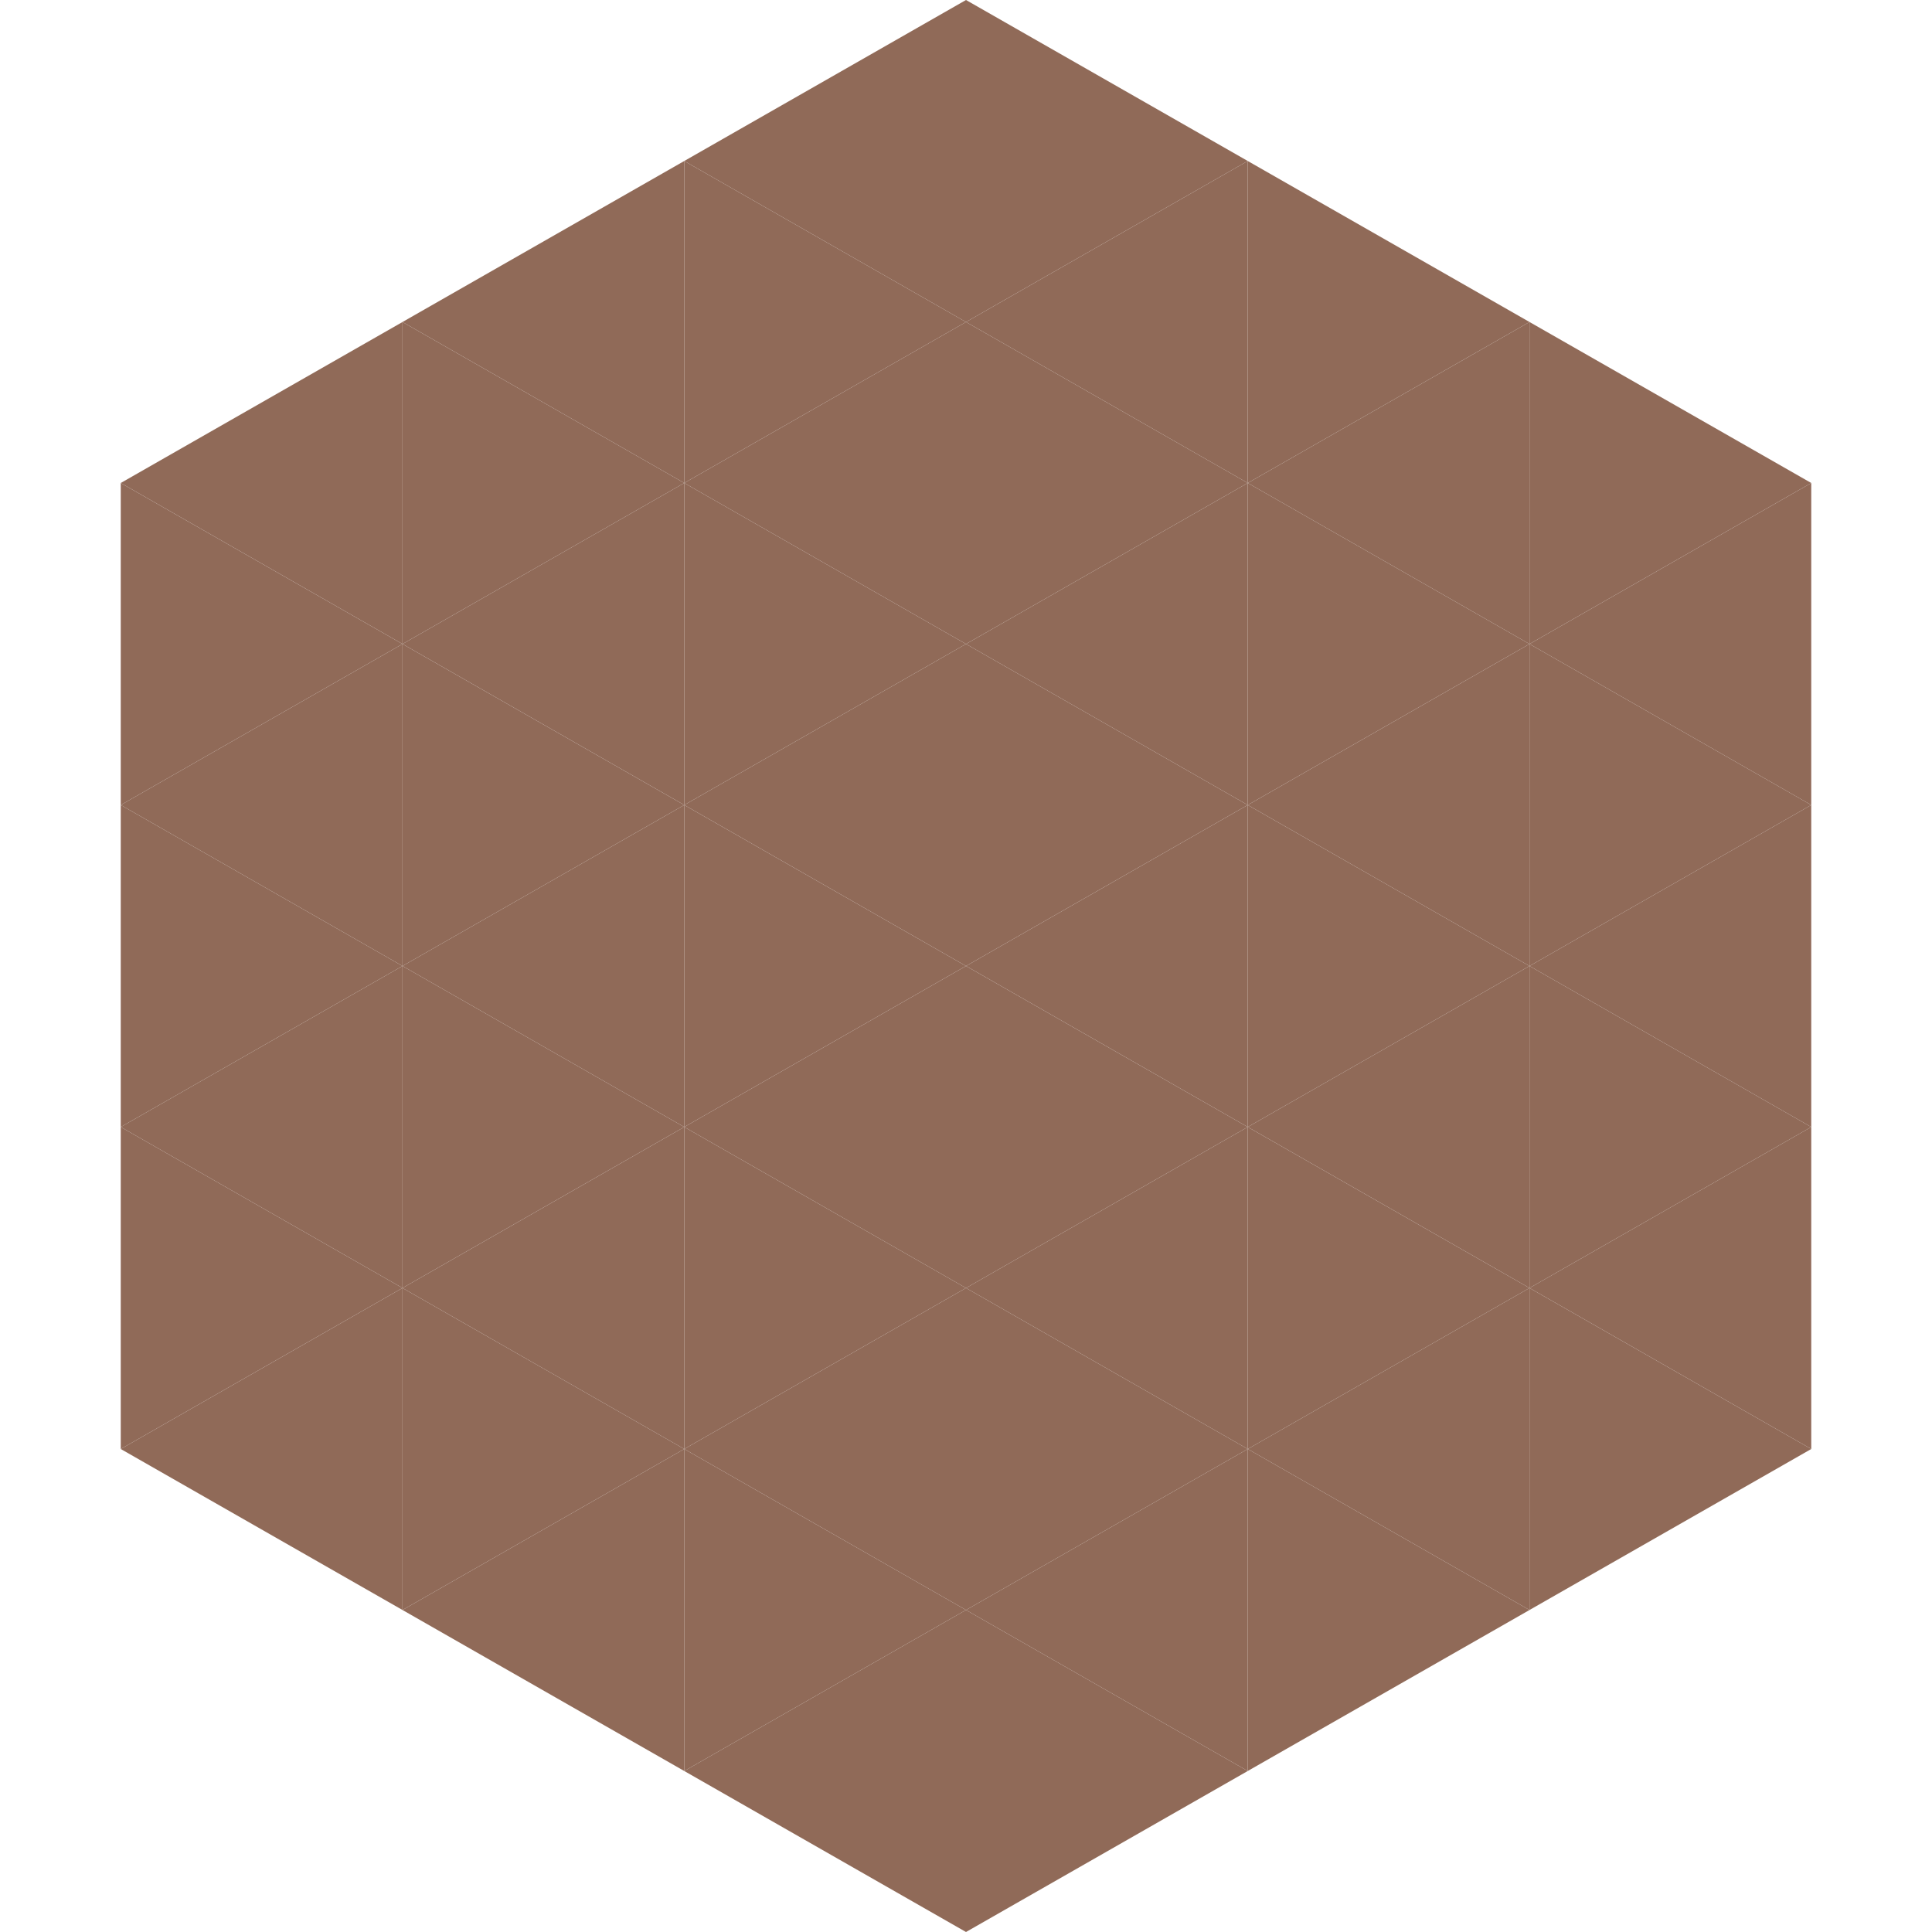
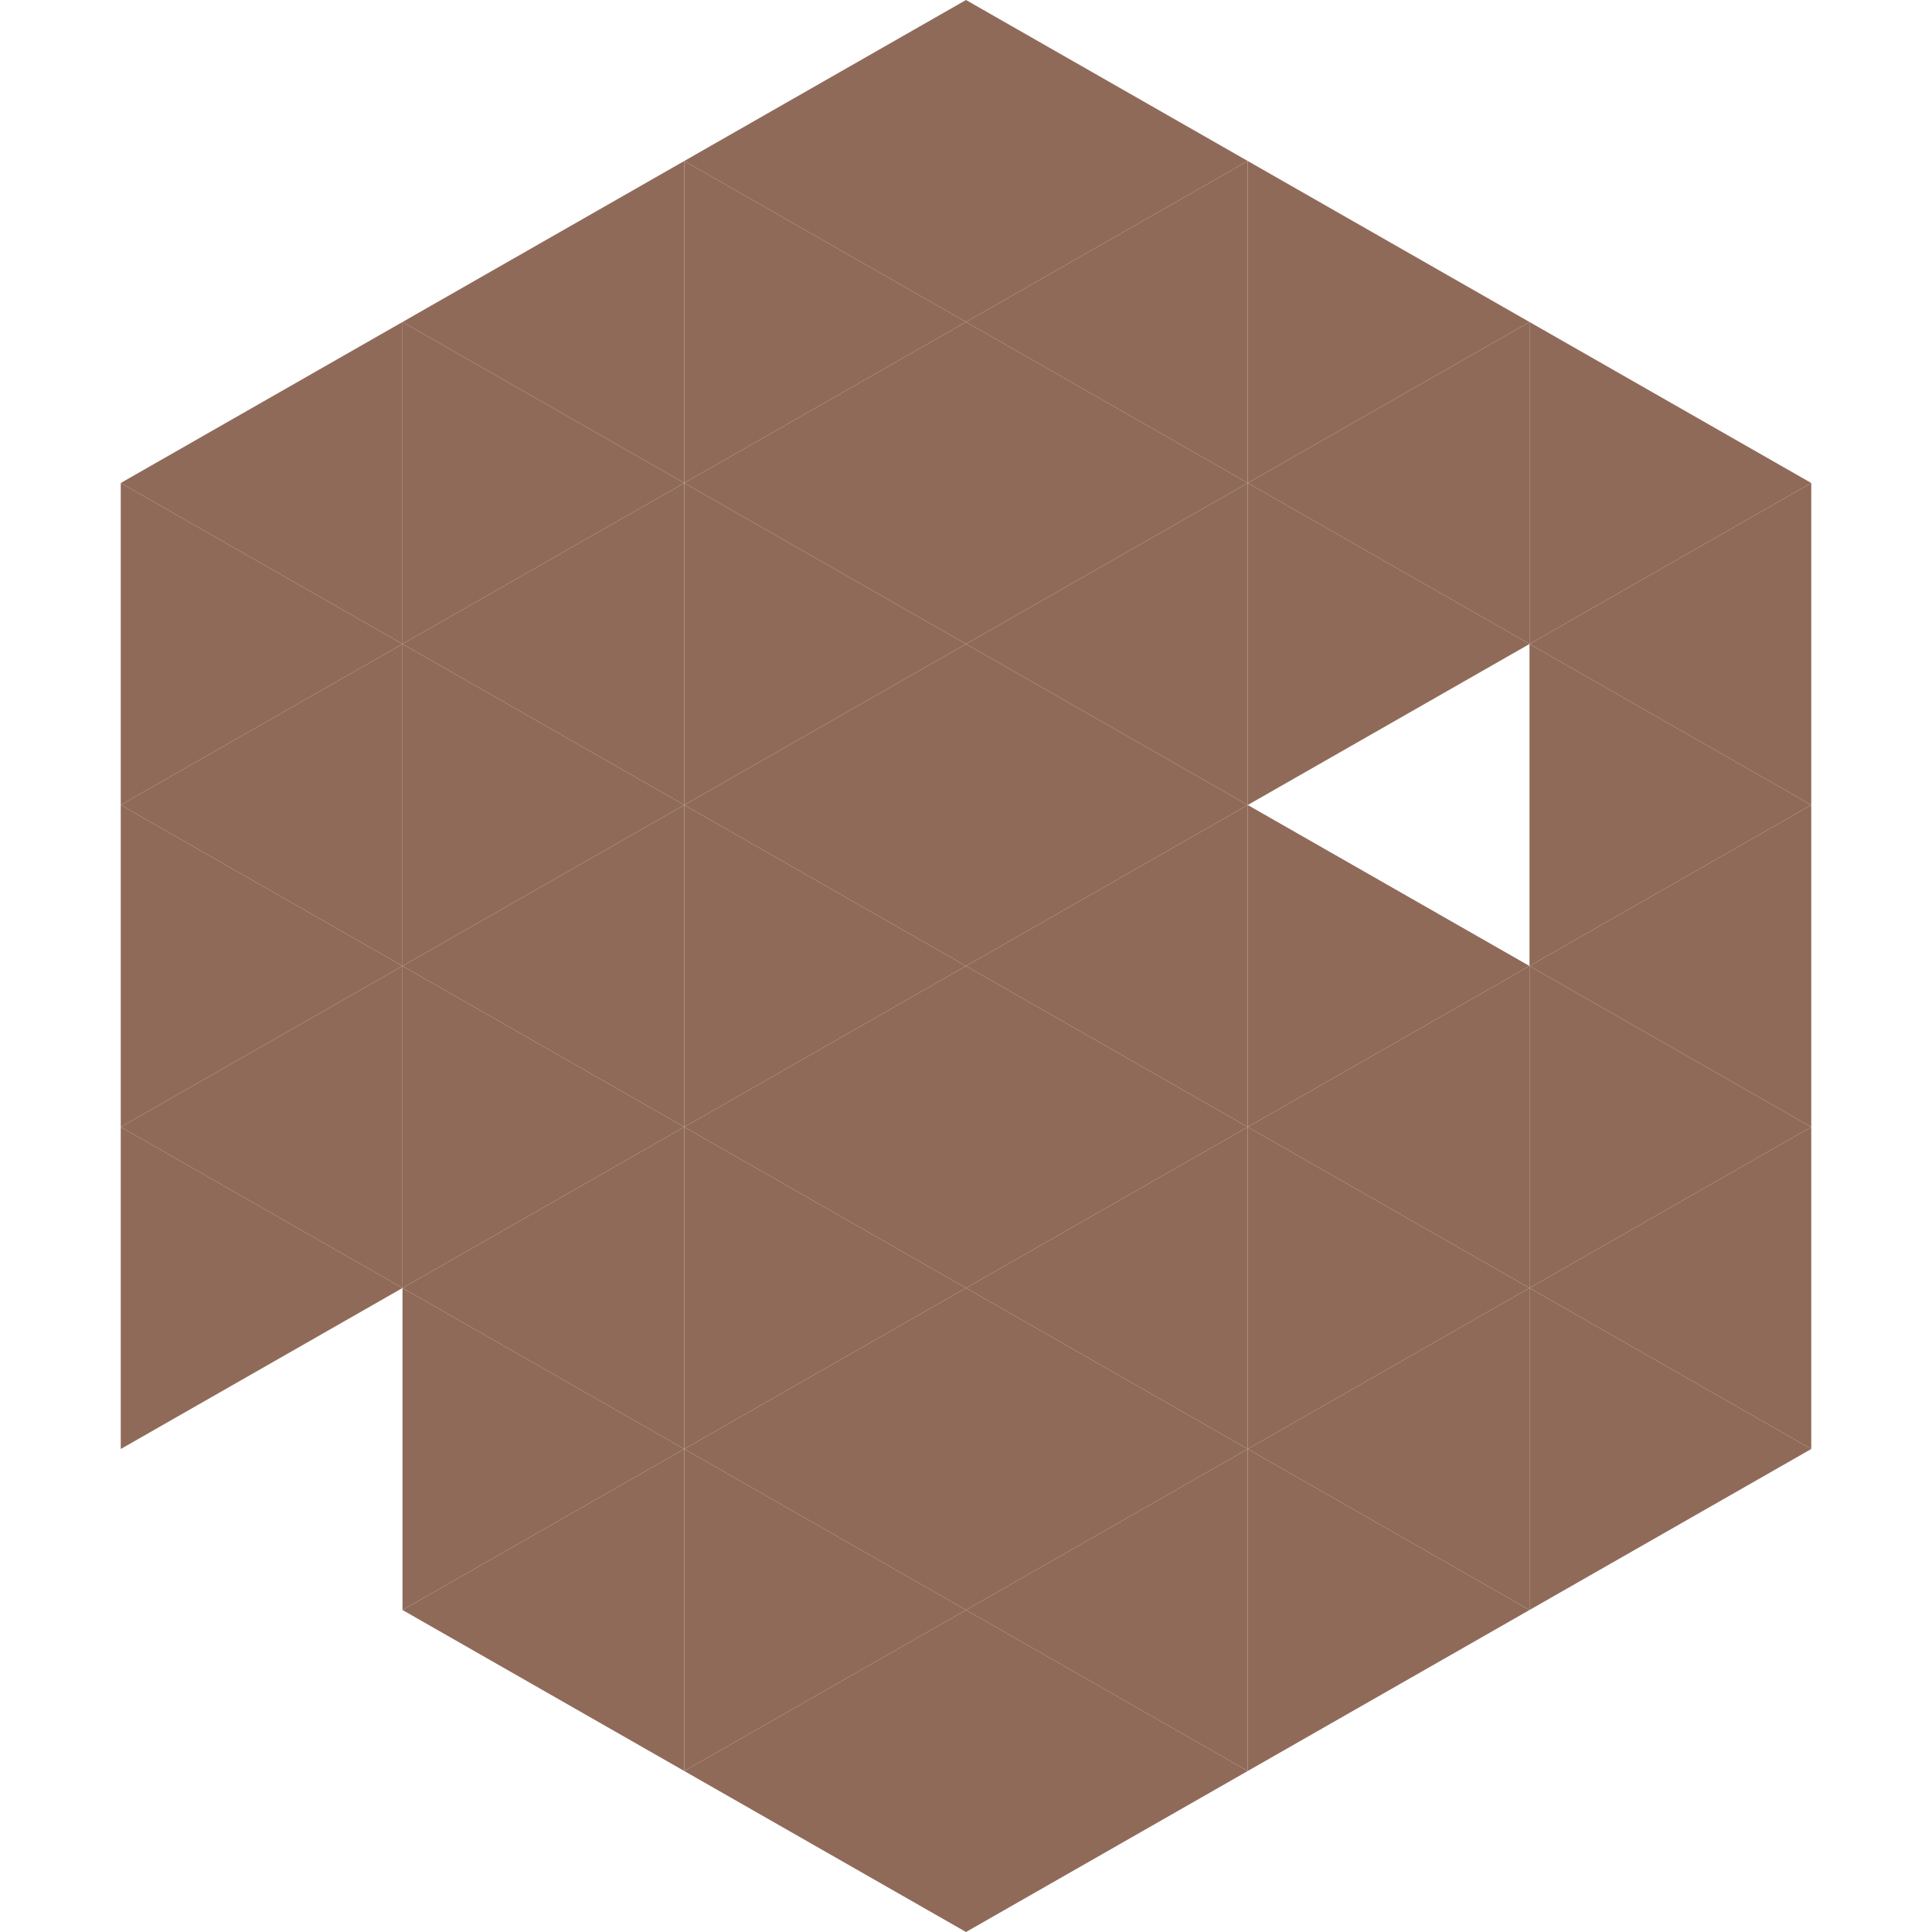
<svg xmlns="http://www.w3.org/2000/svg" width="240" height="240">
  <polygon points="50,40 15,60 50,80" style="fill:rgb(144,106,88)" />
  <polygon points="190,40 225,60 190,80" style="fill:rgb(144,106,88)" />
  <polygon points="15,60 50,80 15,100" style="fill:rgb(144,106,88)" />
  <polygon points="225,60 190,80 225,100" style="fill:rgb(144,106,88)" />
  <polygon points="50,80 15,100 50,120" style="fill:rgb(144,106,88)" />
  <polygon points="190,80 225,100 190,120" style="fill:rgb(144,106,88)" />
  <polygon points="15,100 50,120 15,140" style="fill:rgb(144,106,88)" />
  <polygon points="225,100 190,120 225,140" style="fill:rgb(144,106,88)" />
  <polygon points="50,120 15,140 50,160" style="fill:rgb(144,106,88)" />
  <polygon points="190,120 225,140 190,160" style="fill:rgb(144,106,88)" />
  <polygon points="15,140 50,160 15,180" style="fill:rgb(144,106,88)" />
  <polygon points="225,140 190,160 225,180" style="fill:rgb(144,106,88)" />
-   <polygon points="50,160 15,180 50,200" style="fill:rgb(144,106,88)" />
  <polygon points="190,160 225,180 190,200" style="fill:rgb(144,106,88)" />
  <polygon points="15,180 50,200 15,220" style="fill:rgb(255,255,255); fill-opacity:0" />
  <polygon points="225,180 190,200 225,220" style="fill:rgb(255,255,255); fill-opacity:0" />
-   <polygon points="50,0 85,20 50,40" style="fill:rgb(255,255,255); fill-opacity:0" />
-   <polygon points="190,0 155,20 190,40" style="fill:rgb(255,255,255); fill-opacity:0" />
  <polygon points="85,20 50,40 85,60" style="fill:rgb(144,106,88)" />
  <polygon points="155,20 190,40 155,60" style="fill:rgb(144,106,88)" />
  <polygon points="50,40 85,60 50,80" style="fill:rgb(144,106,88)" />
  <polygon points="190,40 155,60 190,80" style="fill:rgb(144,106,88)" />
  <polygon points="85,60 50,80 85,100" style="fill:rgb(144,106,88)" />
  <polygon points="155,60 190,80 155,100" style="fill:rgb(144,106,88)" />
  <polygon points="50,80 85,100 50,120" style="fill:rgb(144,106,88)" />
-   <polygon points="190,80 155,100 190,120" style="fill:rgb(144,106,88)" />
  <polygon points="85,100 50,120 85,140" style="fill:rgb(144,106,88)" />
  <polygon points="155,100 190,120 155,140" style="fill:rgb(144,106,88)" />
  <polygon points="50,120 85,140 50,160" style="fill:rgb(144,106,88)" />
  <polygon points="190,120 155,140 190,160" style="fill:rgb(144,106,88)" />
  <polygon points="85,140 50,160 85,180" style="fill:rgb(144,106,88)" />
  <polygon points="155,140 190,160 155,180" style="fill:rgb(144,106,88)" />
  <polygon points="50,160 85,180 50,200" style="fill:rgb(144,106,88)" />
  <polygon points="190,160 155,180 190,200" style="fill:rgb(144,106,88)" />
  <polygon points="85,180 50,200 85,220" style="fill:rgb(144,106,88)" />
  <polygon points="155,180 190,200 155,220" style="fill:rgb(144,106,88)" />
  <polygon points="120,0 85,20 120,40" style="fill:rgb(144,106,88)" />
  <polygon points="120,0 155,20 120,40" style="fill:rgb(144,106,88)" />
  <polygon points="85,20 120,40 85,60" style="fill:rgb(144,106,88)" />
  <polygon points="155,20 120,40 155,60" style="fill:rgb(144,106,88)" />
  <polygon points="120,40 85,60 120,80" style="fill:rgb(144,106,88)" />
  <polygon points="120,40 155,60 120,80" style="fill:rgb(144,106,88)" />
  <polygon points="85,60 120,80 85,100" style="fill:rgb(144,106,88)" />
  <polygon points="155,60 120,80 155,100" style="fill:rgb(144,106,88)" />
  <polygon points="120,80 85,100 120,120" style="fill:rgb(144,106,88)" />
  <polygon points="120,80 155,100 120,120" style="fill:rgb(144,106,88)" />
  <polygon points="85,100 120,120 85,140" style="fill:rgb(144,106,88)" />
  <polygon points="155,100 120,120 155,140" style="fill:rgb(144,106,88)" />
  <polygon points="120,120 85,140 120,160" style="fill:rgb(144,106,88)" />
  <polygon points="120,120 155,140 120,160" style="fill:rgb(144,106,88)" />
  <polygon points="85,140 120,160 85,180" style="fill:rgb(144,106,88)" />
  <polygon points="155,140 120,160 155,180" style="fill:rgb(144,106,88)" />
  <polygon points="120,160 85,180 120,200" style="fill:rgb(144,106,88)" />
  <polygon points="120,160 155,180 120,200" style="fill:rgb(144,106,88)" />
  <polygon points="85,180 120,200 85,220" style="fill:rgb(144,106,88)" />
  <polygon points="155,180 120,200 155,220" style="fill:rgb(144,106,88)" />
  <polygon points="120,200 85,220 120,240" style="fill:rgb(144,106,88)" />
  <polygon points="120,200 155,220 120,240" style="fill:rgb(144,106,88)" />
-   <polygon points="85,220 120,240 85,260" style="fill:rgb(255,255,255); fill-opacity:0" />
  <polygon points="155,220 120,240 155,260" style="fill:rgb(255,255,255); fill-opacity:0" />
</svg>